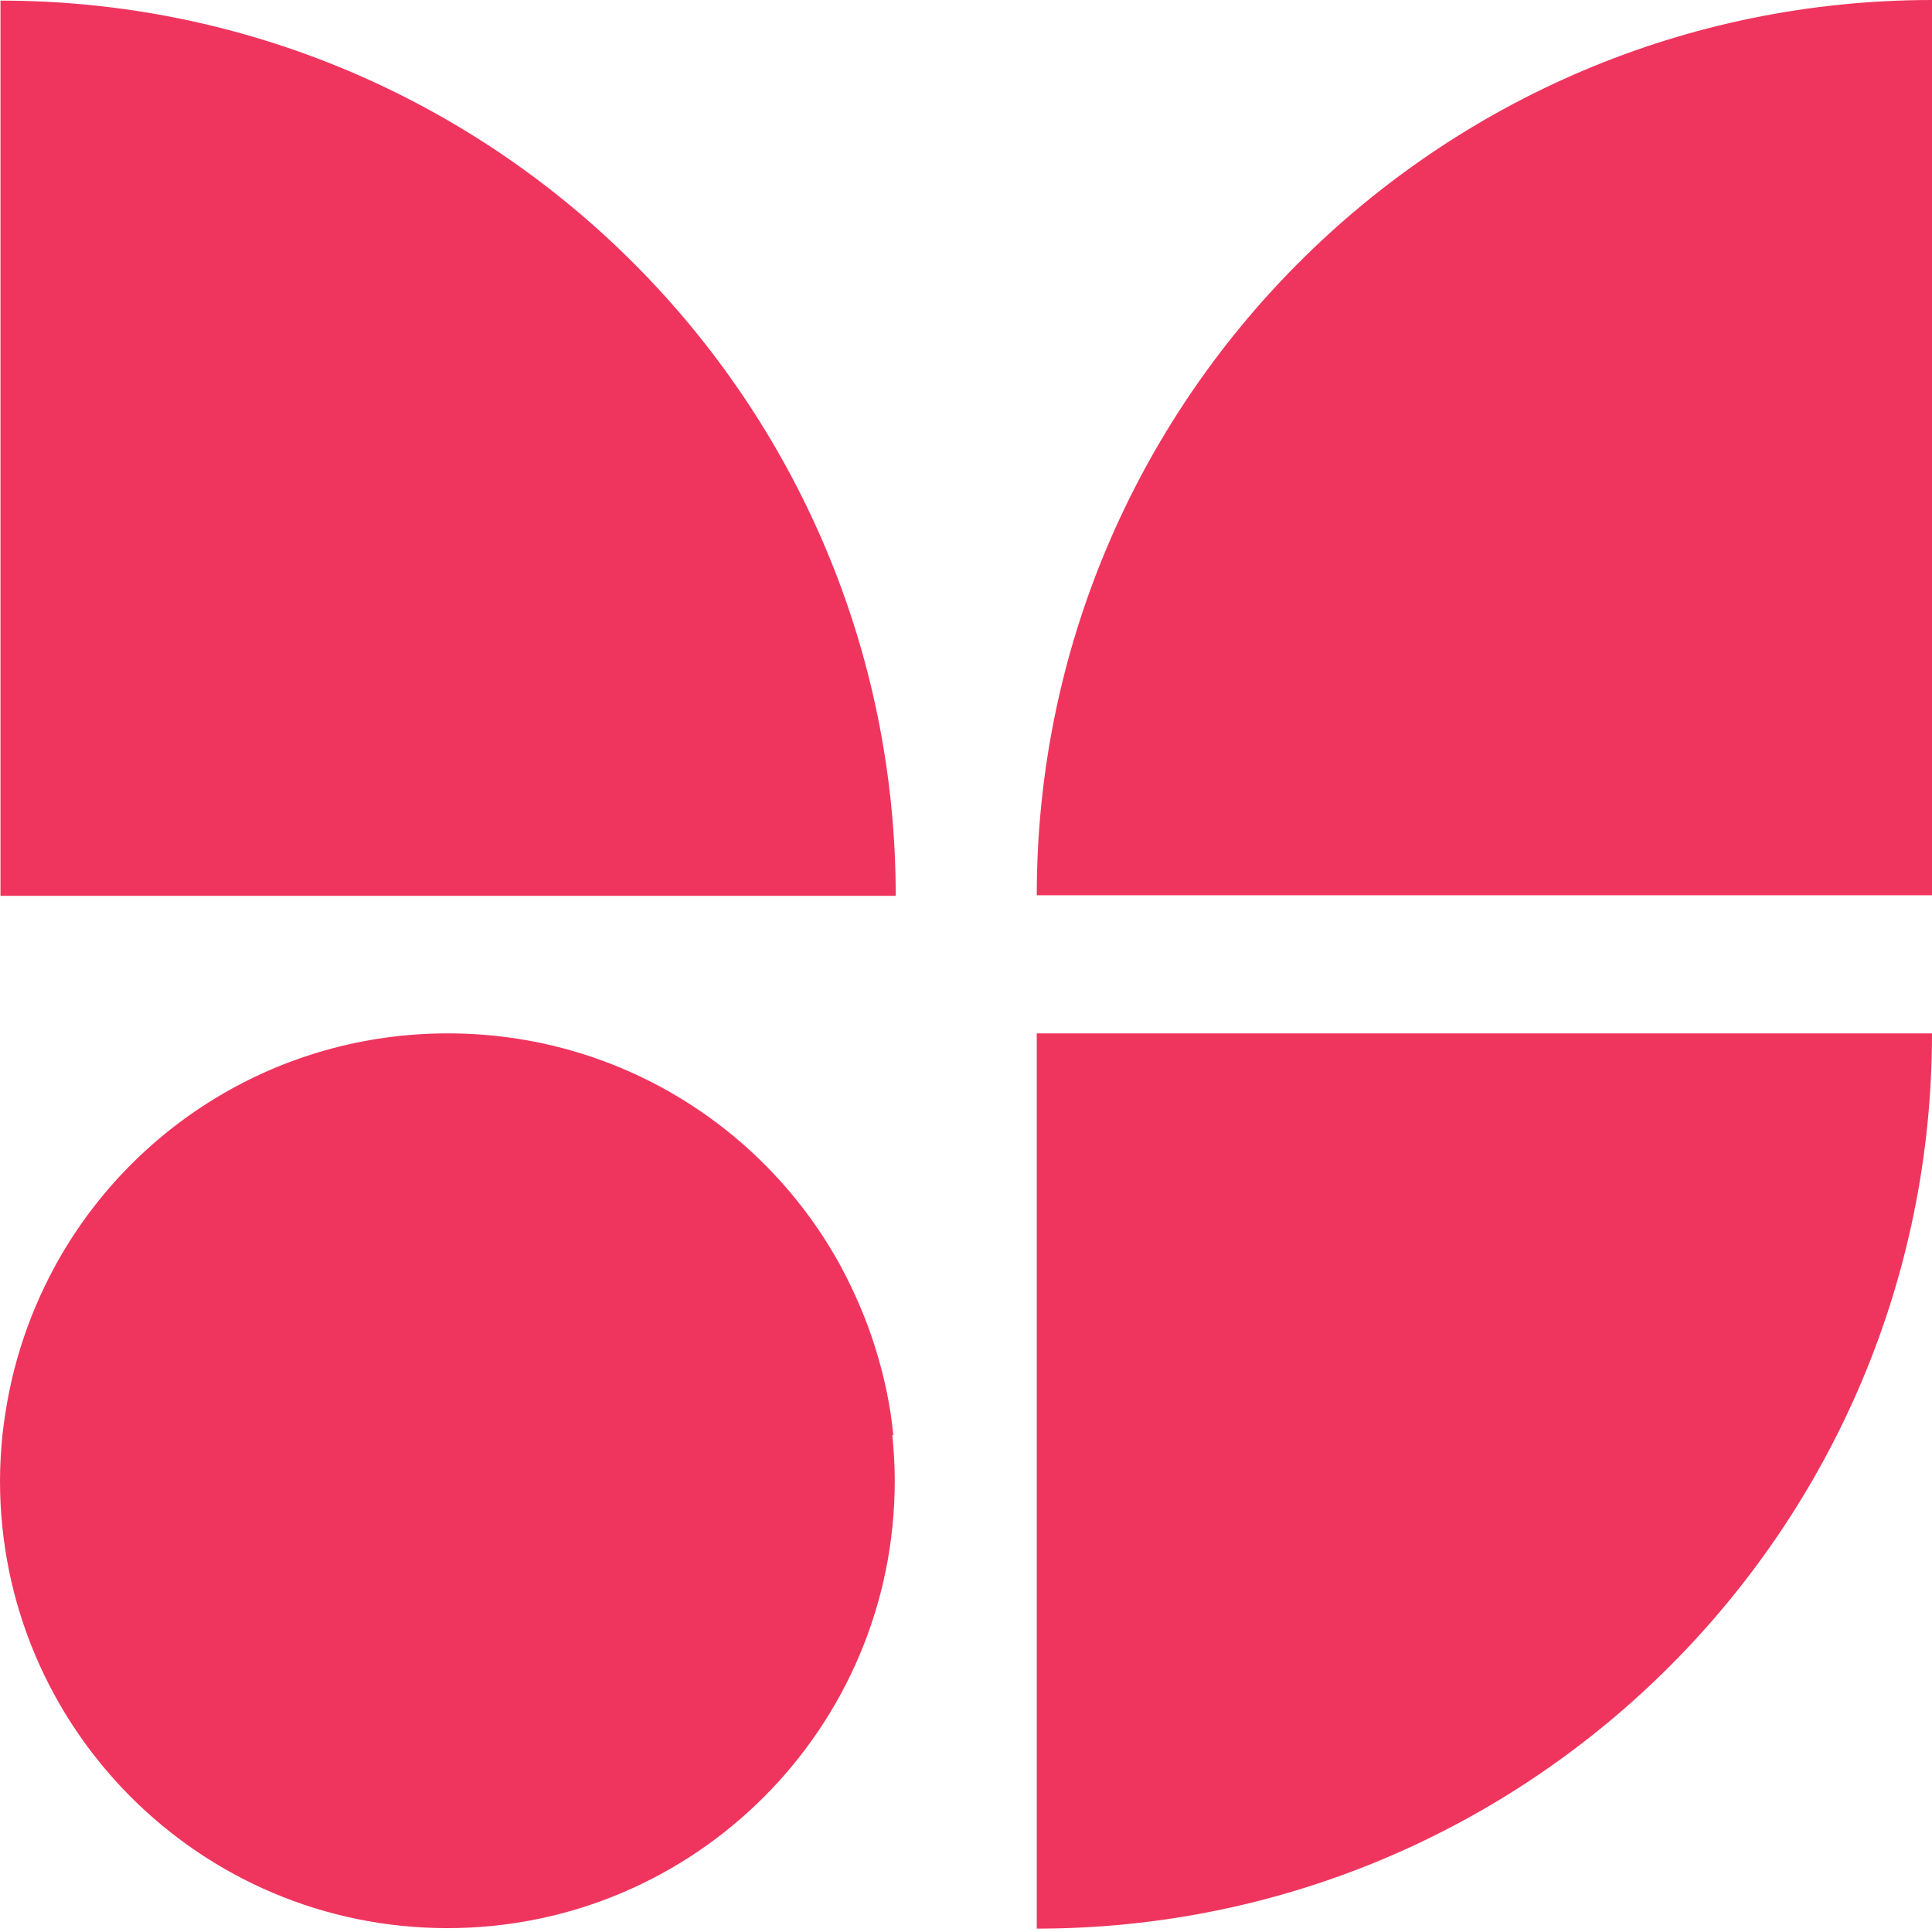
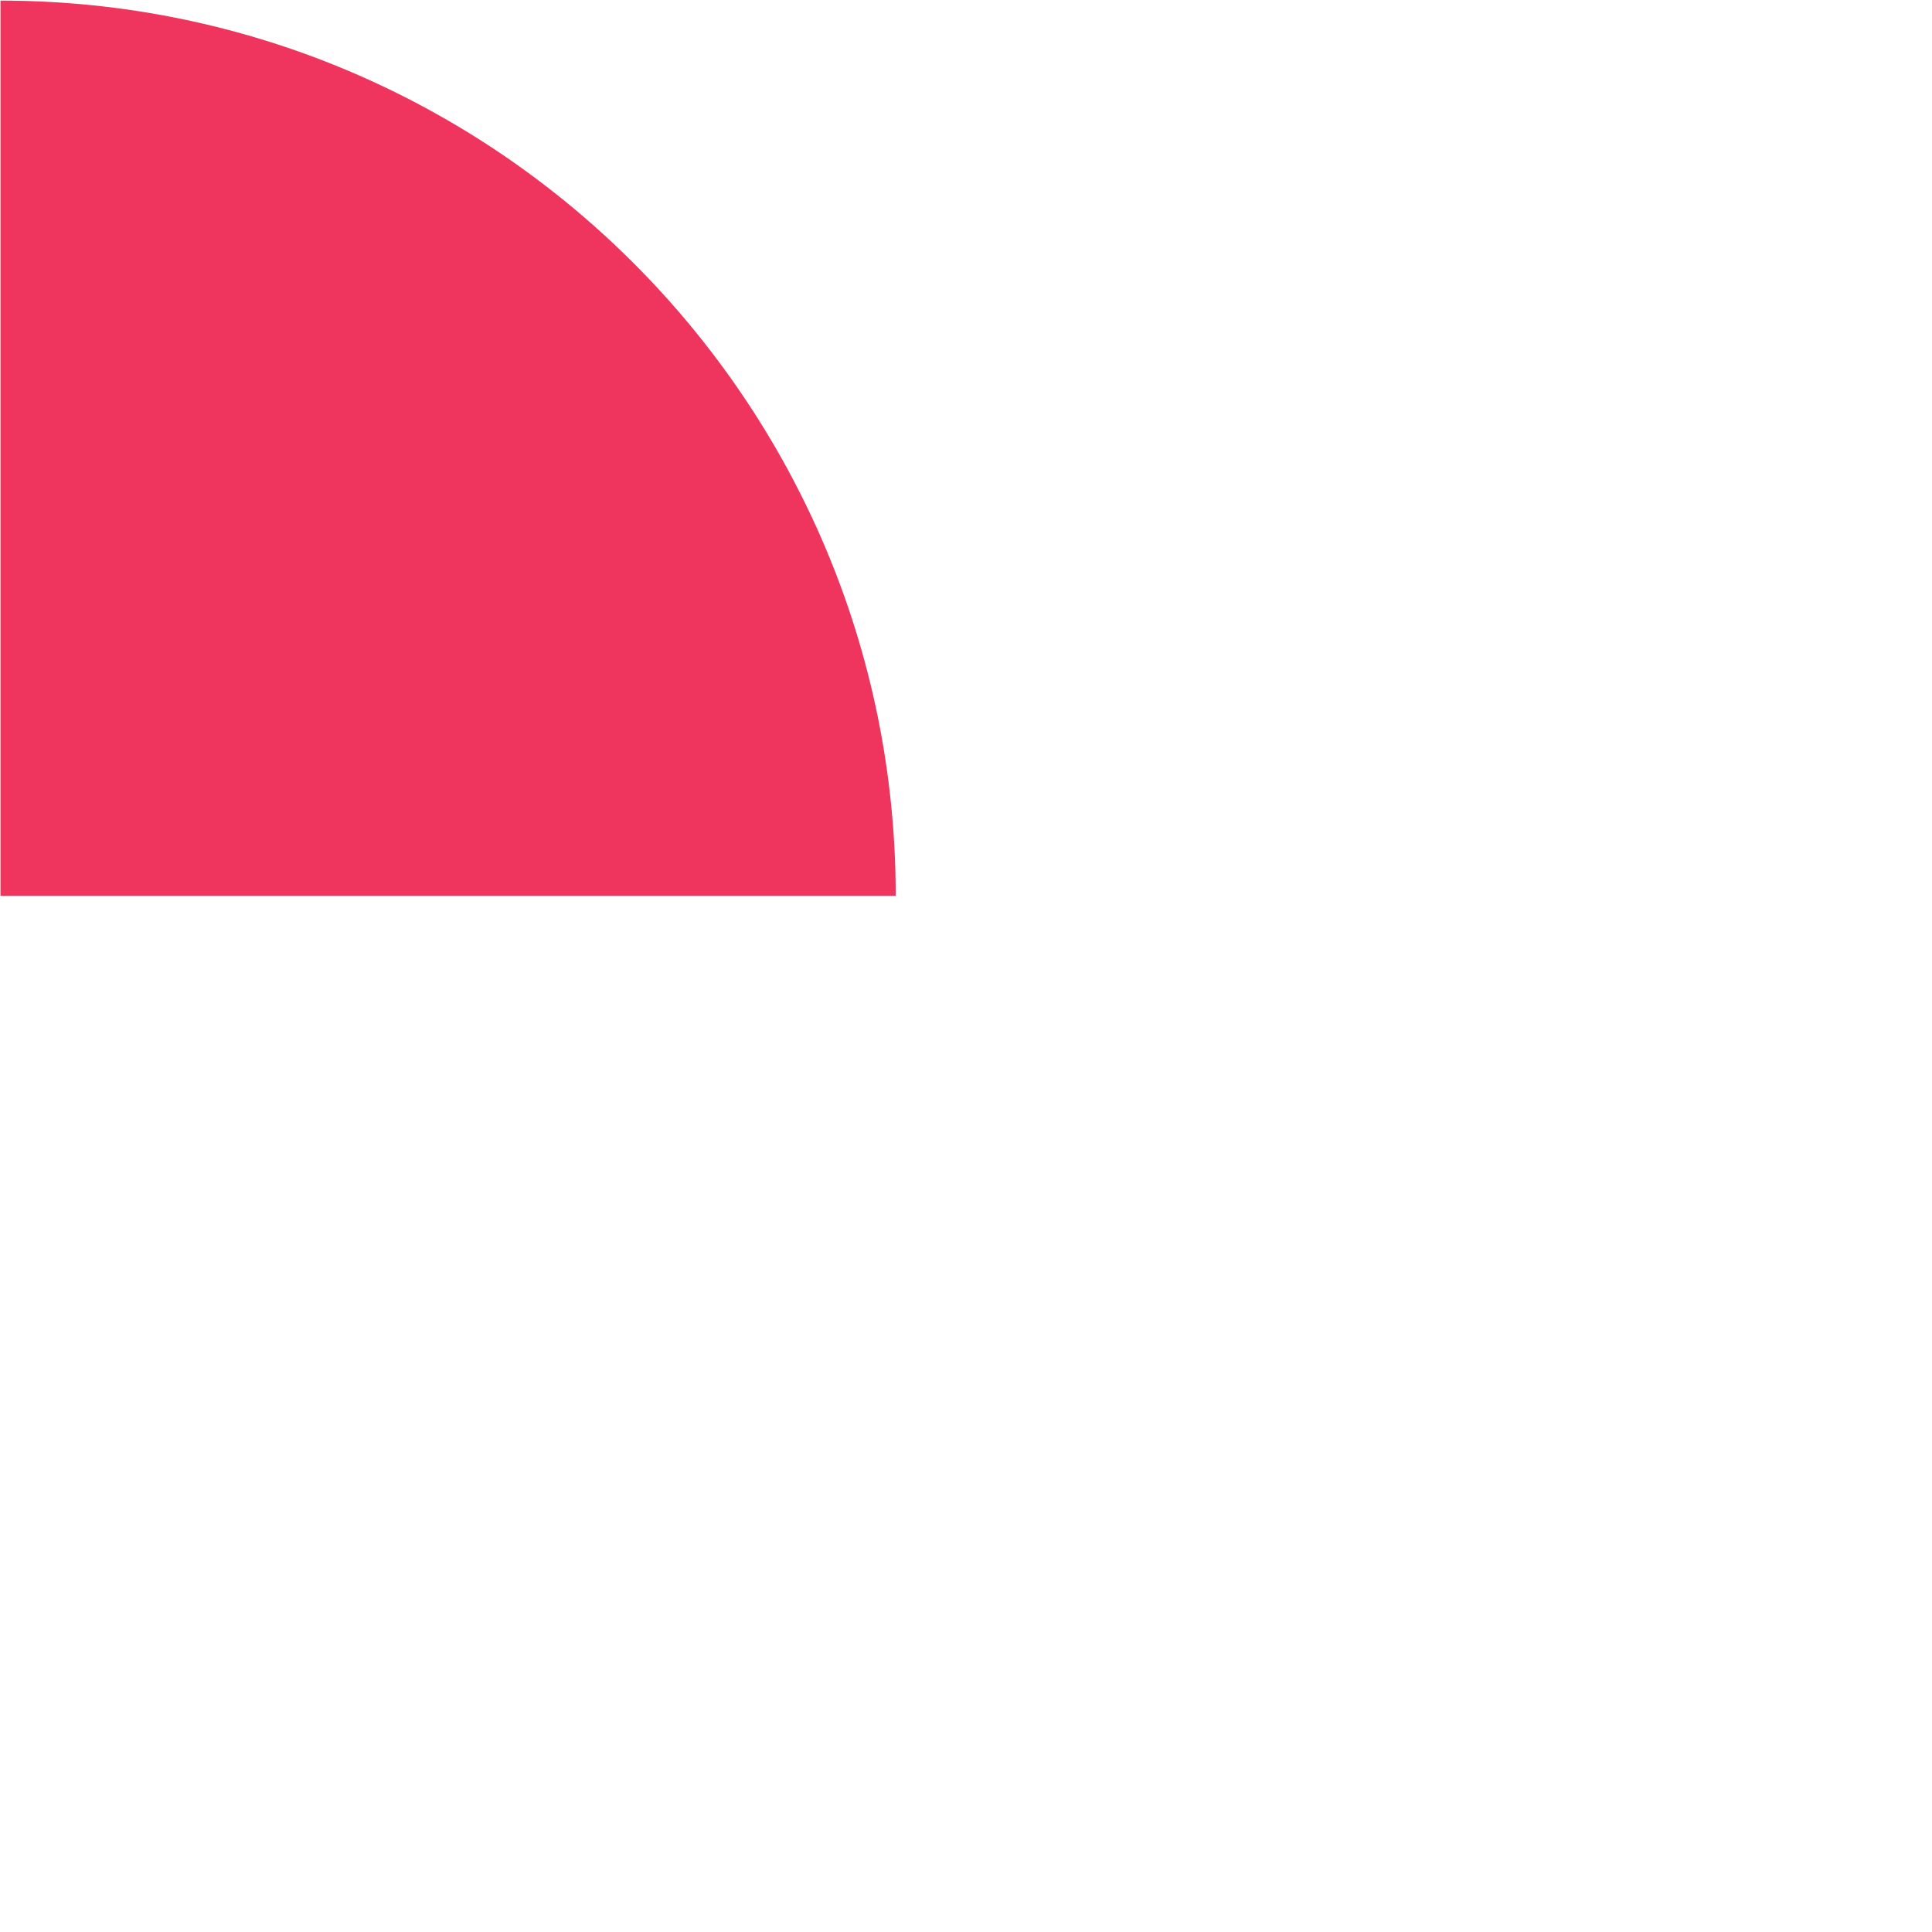
<svg xmlns="http://www.w3.org/2000/svg" width="16" height="16" viewBox="0 0 16 16" fill="none">
-   <path d="M7.398 11.885C7.374 11.636 7.322 11.396 7.249 11.163C7.177 10.93 7.081 10.709 6.968 10.496C6.342 9.34 5.118 8.558 3.709 8.558C2.3 8.558 1.076 9.34 0.45 10.496C0.337 10.705 0.241 10.93 0.169 11.163C0.096 11.396 0.048 11.636 0.02 11.885C0.008 12.01 0 12.138 0 12.263C0 14.31 1.658 15.968 3.705 15.968C5.752 15.968 7.41 14.31 7.41 12.263C7.41 12.134 7.402 12.01 7.39 11.885H7.398Z" fill="#EF355E" />
-   <path d="M8.586 8.558H16C16 12.648 12.68 15.972 8.586 15.972V8.558Z" fill="#EF355E" />
  <path d="M0.004 0.005C4.094 0.005 7.418 3.325 7.418 7.419H0.004V0.005Z" fill="#EF355E" />
-   <path d="M16 0.004V7.414H8.586C8.586 3.324 11.906 0 16 0V0.004Z" fill="#EF355E" />
</svg>